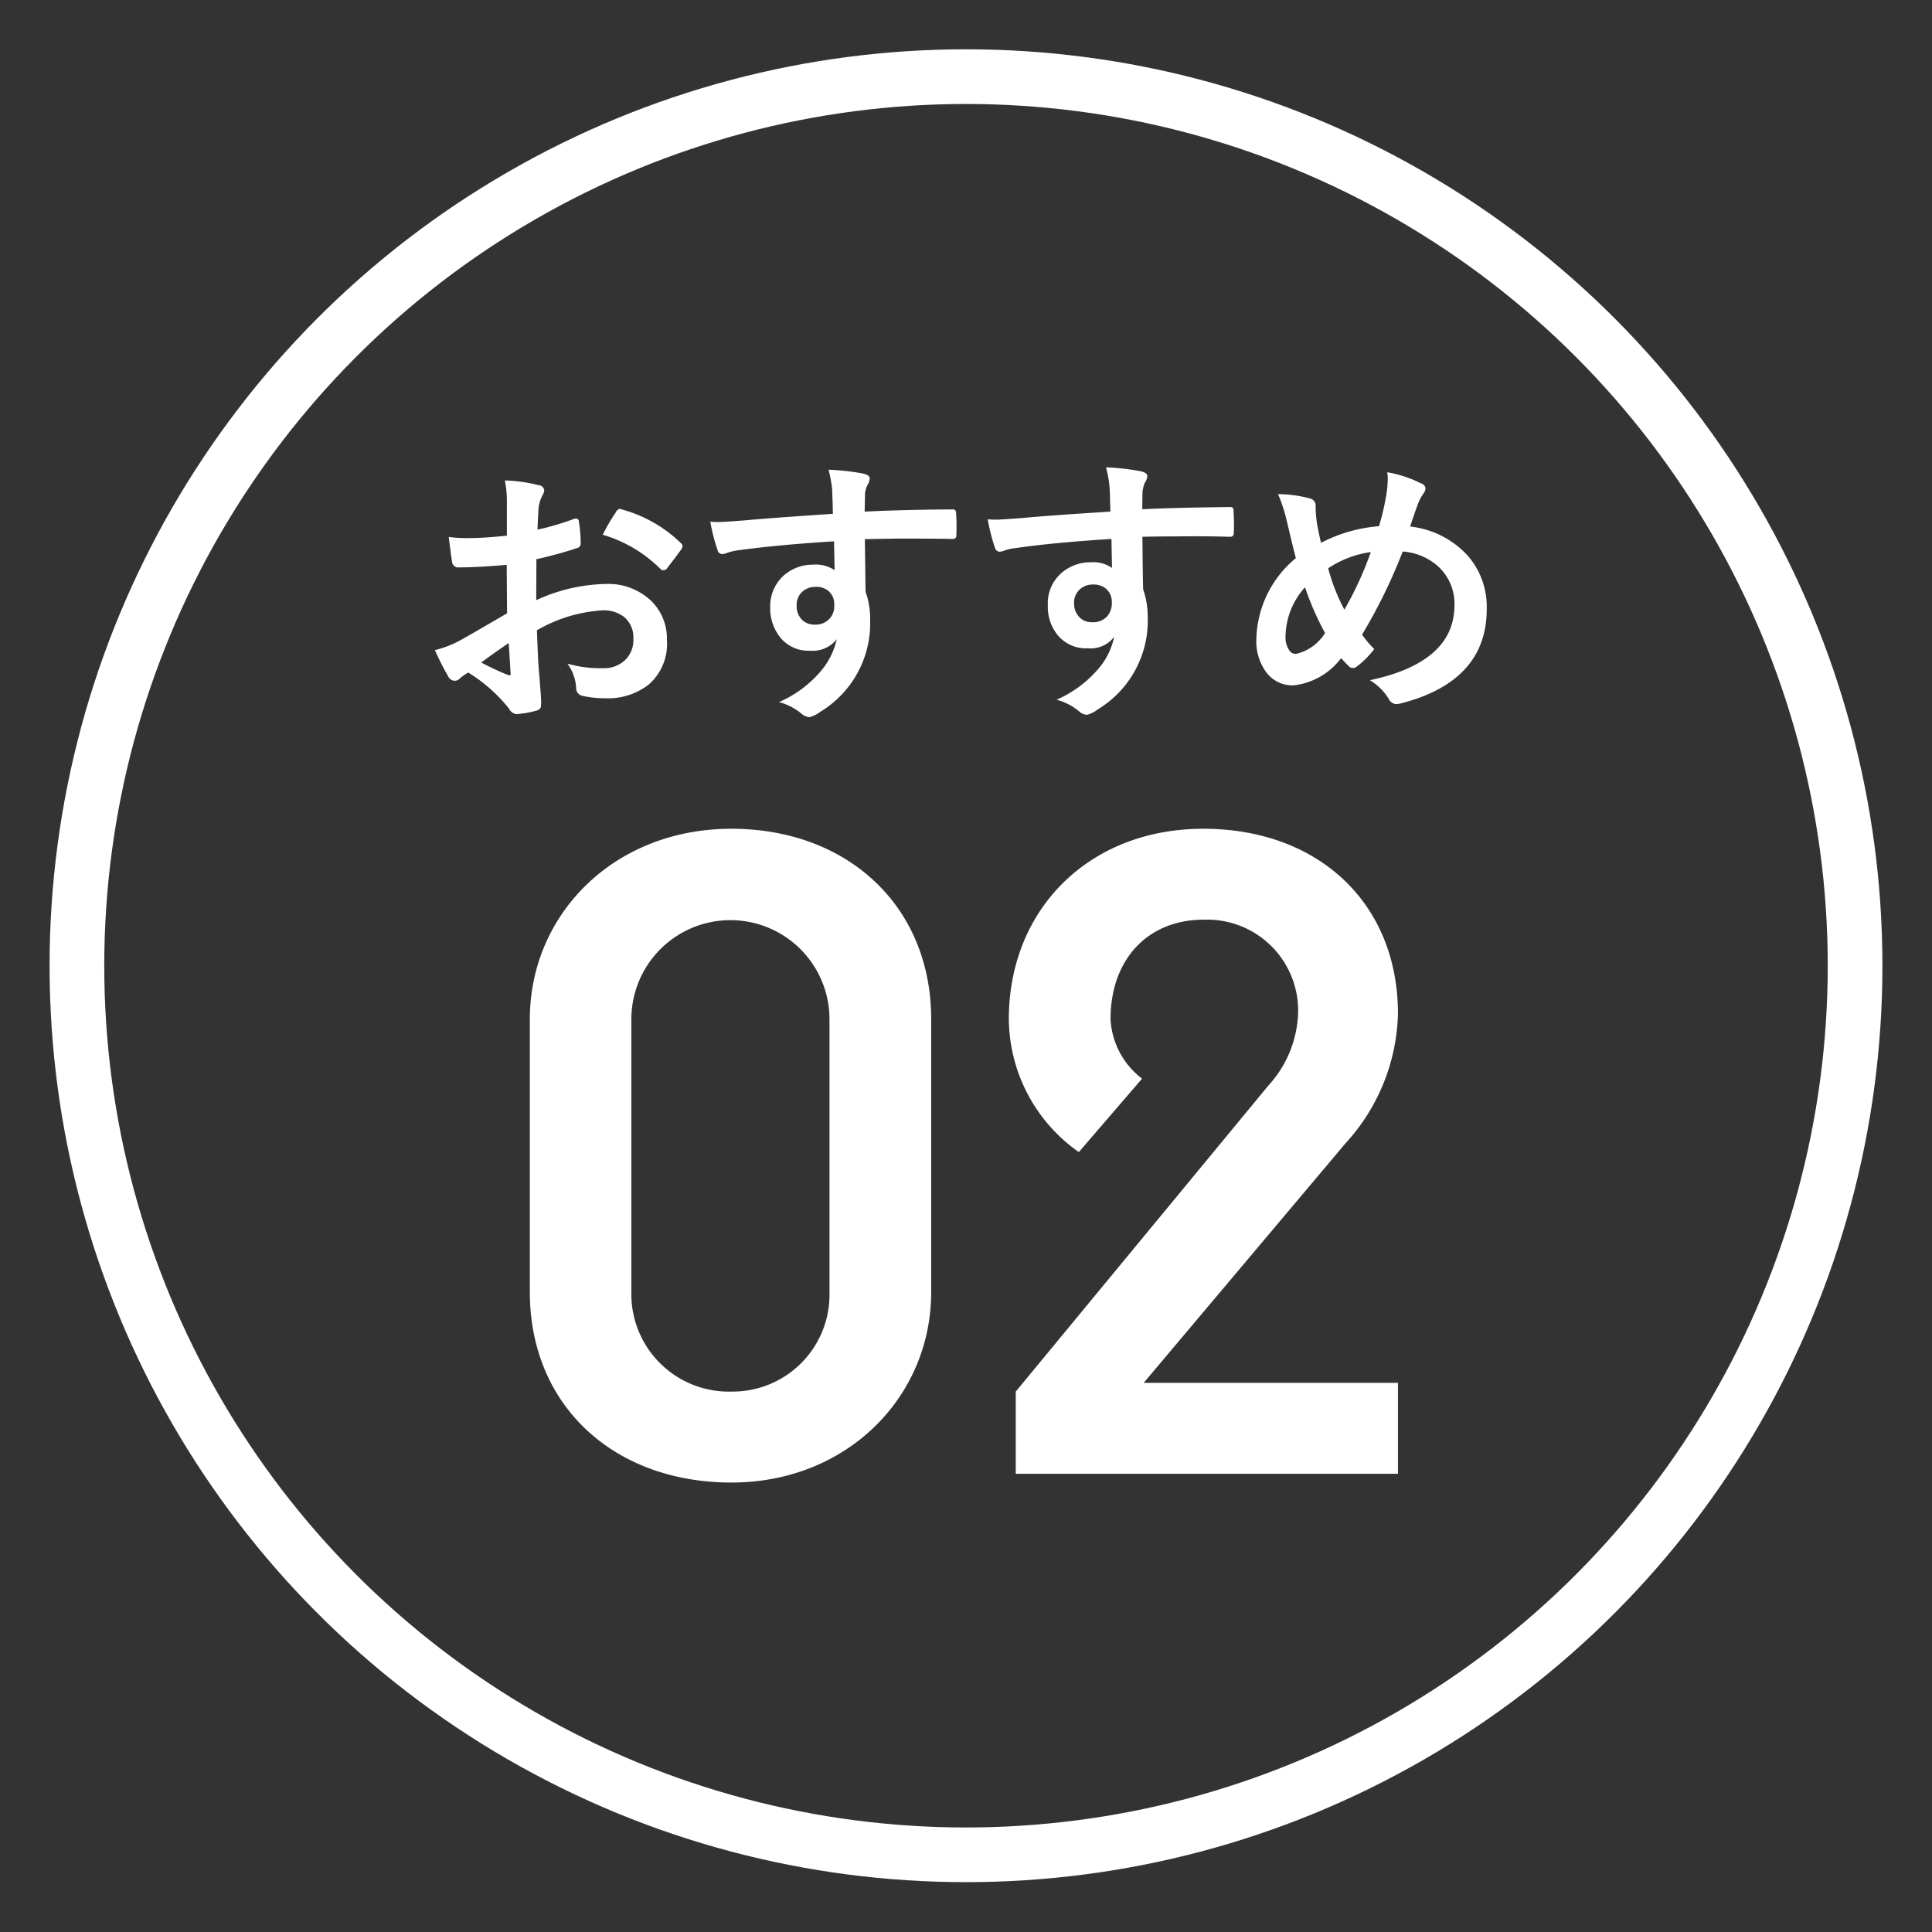
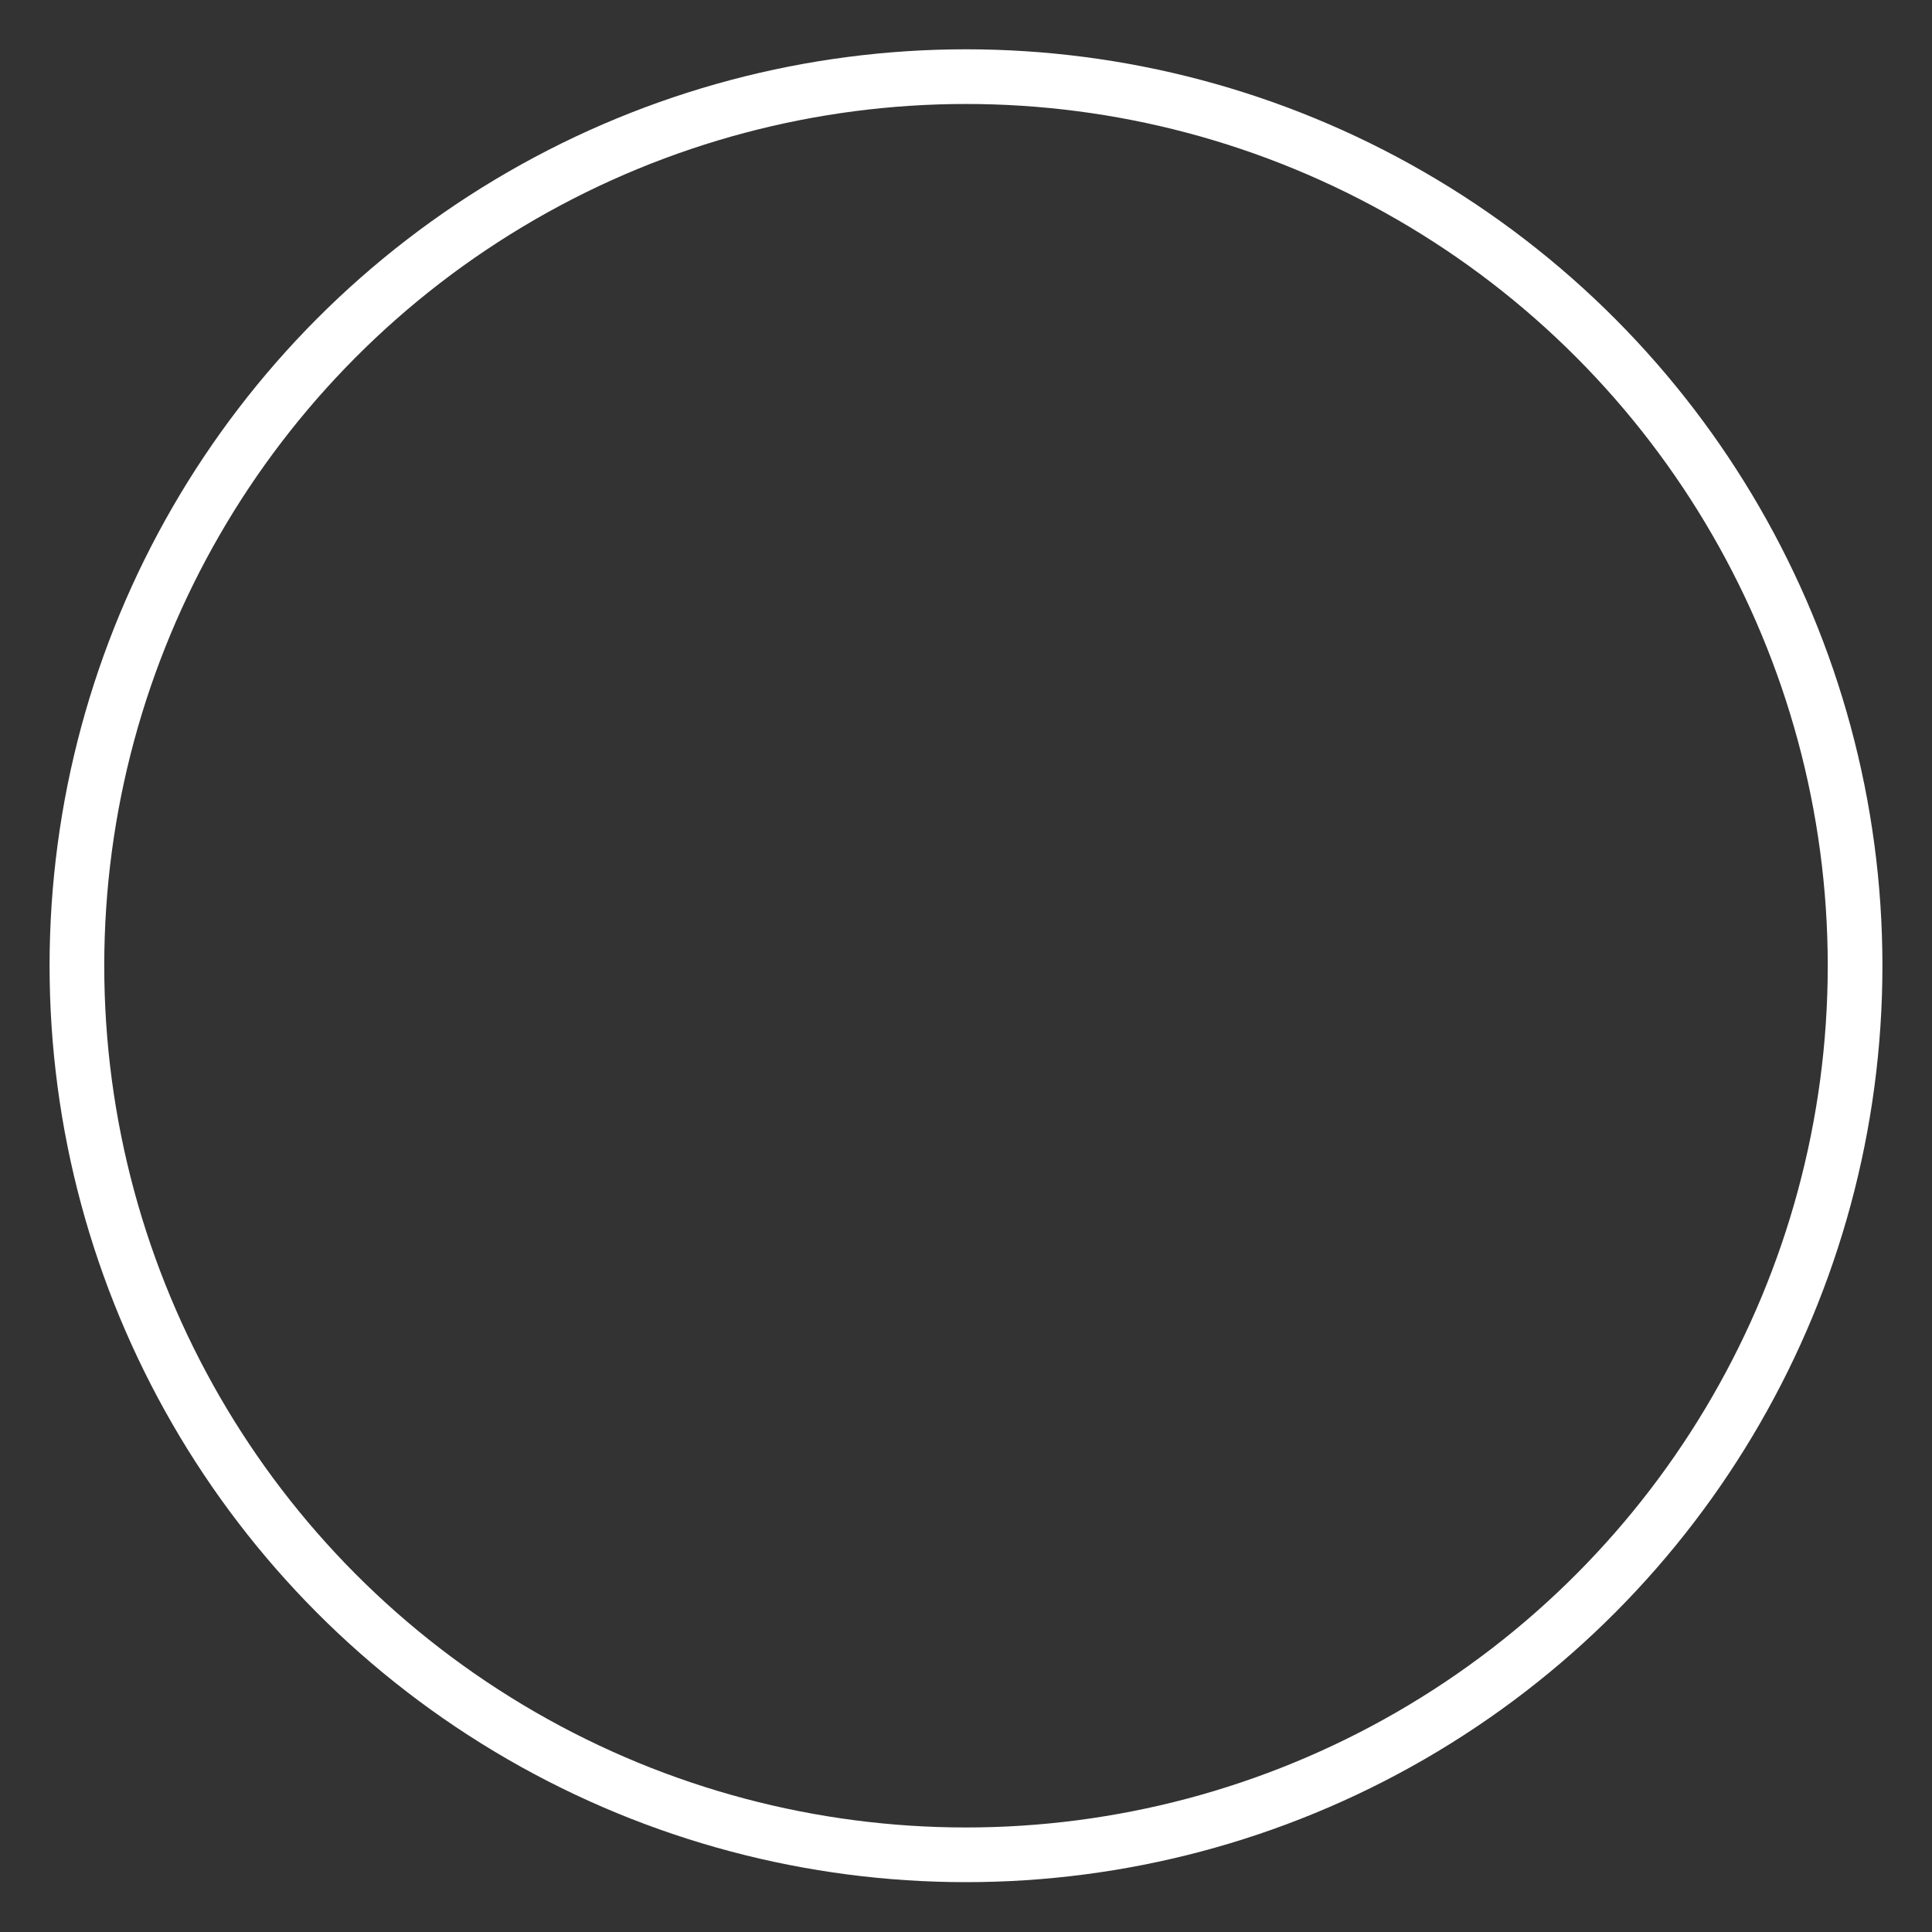
<svg xmlns="http://www.w3.org/2000/svg" width="106" height="106" viewBox="0 0 106 106">
  <rect x="0" y="0" width="106" height="106" fill="#333333" stroke="none" />
  <defs>
    <style>
      .cls-1 {
        fill: none;
        stroke: #fff;
        stroke-linejoin: round;
        stroke-width: 3px;
      }

      .cls-2 {
        fill: #fff;
        fill-rule: evenodd;
      }
    </style>
  </defs>
  <circle class="cls-1" cx="53" cy="52.985" r="48.78" />
-   <path id="_02" data-name="02" class="cls-2" d="M1309.63,1558.84c6.35,0,10.96-4.7,10.96-10.45v-14.97c0-6.23-4.61-10.45-10.96-10.45-6.45,0-11.06,4.7-11.06,10.45v14.97C1298.57,1554.62,1303.18,1558.84,1309.63,1558.84Zm0-4.99a5.35,5.35,0,0,1-5.49-5.46v-14.97a5.435,5.435,0,1,1,10.87,0v14.97A5.319,5.319,0,0,1,1309.63,1553.85Zm15.6,4.51h20.97v-4.99h-13.95l11.07-13.14a10.9,10.9,0,0,0,2.88-7.1c0-6.13-4.42-10.16-10.68-10.16s-10.67,4.41-10.67,10.45a9,9,0,0,0,3.84,7.29l3.47-4.03a4.382,4.382,0,0,1-1.73-3.26c0-3.35,2.11-5.46,5.09-5.46a4.992,4.992,0,0,1,5.2,5.17,6.2,6.2,0,0,1-1.64,3.94l-13.85,16.78v4.51Z" transform="translate(-1269.5 -1477.5)" />
-   <path class="cls-2" d="M1295.34,1507.02a7.4,7.4,0,0,1-1.22-.06q0.12,0.975.18,1.35a0.338,0.338,0,0,0,.38.32c0.7,0,1.58-.05,2.62-0.14l0.02,2.66c-1.22.71-2.06,1.2-2.53,1.46a5.671,5.671,0,0,1-1.43.56,15.942,15.942,0,0,0,.73,1.44,0.406,0.406,0,0,0,.35.24,0.354,0.354,0,0,0,.26-0.1,2.671,2.671,0,0,1,.49-0.35,8.6,8.6,0,0,1,2.23,1.97,0.564,0.564,0,0,0,.39.31,5.238,5.238,0,0,0,1.15-.2,0.279,0.279,0,0,0,.21-0.18,1.782,1.782,0,0,0,.02-0.33c0-.14-0.05-0.81-0.15-2.02-0.03-.58-0.06-1.2-0.08-1.87a8.1,8.1,0,0,1,3.56-1.09,1.817,1.817,0,0,1,1.21.35,1.453,1.453,0,0,1,.52,1.21,1.508,1.508,0,0,1-.45,1.16,1.654,1.654,0,0,1-1.22.45,6.411,6.411,0,0,1-1.95-.25,2.493,2.493,0,0,1,.48,1.31,0.438,0.438,0,0,0,.35.46,5.722,5.722,0,0,0,1.28.13,3.615,3.615,0,0,0,2.35-.75,2.946,2.946,0,0,0,1-2.44,2.886,2.886,0,0,0-.84-2.13,3.4,3.4,0,0,0-2.5-.95,9.491,9.491,0,0,0-3.83.89l0.01-2.25a22.046,22.046,0,0,0,2.23-.61,0.254,0.254,0,0,0,.2-0.25,7.9,7.9,0,0,0-.1-1.21,0.157,0.157,0,0,0-.16-0.16,0.516,0.516,0,0,0-.11.02,14.674,14.674,0,0,1-2,.59c0.02-.56.04-0.99,0.07-1.29a2.11,2.11,0,0,1,.21-0.61,0.582,0.582,0,0,0,.09-0.25,0.321,0.321,0,0,0-.31-0.29,8.454,8.454,0,0,0-1.85-.26,5.884,5.884,0,0,1,.11,1.25v1.78c-0.87.09-1.53,0.13-1.97,0.13h0Zm2.12,6.56c0.03,0.4.04,0.67,0.05,0.83a0.09,0.09,0,0,1,.01.05c0,0.06-.02.09-0.07,0.09a0.507,0.507,0,0,1-.09-0.02c-0.43-.17-0.92-0.4-1.46-0.68,0.35-.26.85-0.62,1.51-1.07,0.01,0.13.03,0.39,0.05,0.8h0Zm8.29-4.85a0.167,0.167,0,0,0,.14.05,0.228,0.228,0,0,0,.17-0.05c0.04-.05.17-0.23,0.4-0.52,0.2-.27.35-0.47,0.44-0.6a0.793,0.793,0,0,0,.05-0.15,0.263,0.263,0,0,0-.09-0.16,7.461,7.461,0,0,0-3.32-1.87,0.127,0.127,0,0,0-.06-0.01,0.359,0.359,0,0,0-.2.2,9.668,9.668,0,0,0-.71,1.22,7.441,7.441,0,0,1,3.18,1.89h0Zm4.62-2.68q-1.17.09-1.41,0.09a3.855,3.855,0,0,1-.49-0.02,10.108,10.108,0,0,0,.4,1.56,0.265,0.265,0,0,0,.27.22,0.9,0.9,0,0,0,.26-0.07,3.248,3.248,0,0,1,.47-0.12c1.34-.19,3.14-0.37,5.39-0.51l0.03,1.58a1.87,1.87,0,0,0-1.19-.3,2.419,2.419,0,0,0-1.56.56,2.255,2.255,0,0,0-.78,1.79,2.517,2.517,0,0,0,.57,1.67,1.984,1.984,0,0,0,1.62.7,1.676,1.676,0,0,0,1.46-.63,4.069,4.069,0,0,1-.9,1.78,6.275,6.275,0,0,1-2.27,1.67,3.18,3.18,0,0,1,1.19.6,0.857,0.857,0,0,0,.47.23,1.629,1.629,0,0,0,.61-0.3,5.67,5.67,0,0,0,2.73-5.04,4.317,4.317,0,0,0-.25-1.54c-0.01-.63-0.02-1.6-0.04-2.89l1.75-.03c1.07,0,2.07,0,3.01.02h0.06a0.18,0.18,0,0,0,.2-0.2c0.01-.2.01-0.4,0.01-0.59s-0.01-.39-0.02-0.6a0.364,0.364,0,0,0-.05-0.19,0.248,0.248,0,0,0-.18-0.04c-1.8.01-3.39,0.05-4.79,0.12,0.01-.6.02-0.93,0.02-1a1.426,1.426,0,0,1,.13-0.45,0.825,0.825,0,0,0,.13-0.36c0-.14-0.14-0.24-0.43-0.29a13.547,13.547,0,0,0-1.83-.2,7.027,7.027,0,0,1,.2,1.13c0,0.15.01,0.34,0.02,0.58,0.01,0.33.01,0.56,0.02,0.71q-3.57.24-4.83,0.36h0Zm4.58,3.87a0.932,0.932,0,0,1,.32.76,1.008,1.008,0,0,1-.27.78,1.031,1.031,0,0,1-.78.31,0.985,0.985,0,0,1-.68-0.23,1.034,1.034,0,0,1-.33-0.82,0.972,0.972,0,0,1,.29-0.74,1.062,1.062,0,0,1,.74-0.28,1.025,1.025,0,0,1,.71.22h0Zm10.64-4c-0.78.06-1.25,0.09-1.4,0.09a4.017,4.017,0,0,1-.5-0.02,10.691,10.691,0,0,0,.4,1.57,0.274,0.274,0,0,0,.27.21,1.022,1.022,0,0,0,.27-0.07,2.131,2.131,0,0,1,.46-0.11c1.34-.2,3.14-0.38,5.39-0.52l0.03,1.59a1.806,1.806,0,0,0-1.19-.31,2.412,2.412,0,0,0-1.55.56,2.2,2.2,0,0,0-.78,1.8,2.451,2.451,0,0,0,.56,1.66,2.017,2.017,0,0,0,1.63.7,1.632,1.632,0,0,0,1.45-.63,3.894,3.894,0,0,1-.89,1.78,6.363,6.363,0,0,1-2.27,1.67,3.257,3.257,0,0,1,1.19.6,0.766,0.766,0,0,0,.47.23,1.546,1.546,0,0,0,.6-0.3,5.679,5.679,0,0,0,2.74-5.04,4.551,4.551,0,0,0-.25-1.54c-0.02-.63-0.03-1.6-0.04-2.89,0.53-.01,1.11-0.02,1.75-0.02,1.06-.01,2.06-0.01,3.01.02H1337a0.18,0.18,0,0,0,.19-0.21,5.856,5.856,0,0,0,.01-0.59c0-.2-0.01-0.39-0.02-0.6a0.383,0.383,0,0,0-.04-0.19,0.28,0.28,0,0,0-.19-0.04c-1.79.02-3.39,0.05-4.78,0.12,0.01-.6.01-0.93,0.02-1a1.794,1.794,0,0,1,.12-0.45,0.789,0.789,0,0,0,.14-0.36c0-.14-0.15-0.24-0.44-0.29a13.547,13.547,0,0,0-1.83-.2,6.181,6.181,0,0,1,.2,1.14c0.01,0.14.02,0.33,0.02,0.57,0.01,0.33.02,0.56,0.02,0.72-2.38.15-3.99,0.27-4.83,0.35h0Zm4.58,3.87a0.952,0.952,0,0,1,.33.76,1.088,1.088,0,0,1-.27.78,1.032,1.032,0,0,1-.79.31,0.959,0.959,0,0,1-.67-0.23,1.074,1.074,0,0,1-.34-0.82,0.971,0.971,0,0,1,.29-0.73,1.043,1.043,0,0,1,.74-0.29,1.059,1.059,0,0,1,.71.22h0Zm11.81-2.51c-0.06-.23-0.14-0.6-0.23-1.1a7.483,7.483,0,0,1-.07-0.88,0.4,0.4,0,0,0-.3-0.45,6.927,6.927,0,0,0-1.76-.24,8.532,8.532,0,0,1,.48,1.47c0.28,1.19.45,1.88,0.5,2.04a5.92,5.92,0,0,0-2.17,4.48,2.842,2.842,0,0,0,.52,1.75,1.78,1.78,0,0,0,1.54.75,3.781,3.781,0,0,0,2.59-1.49c0.12,0.13.26,0.28,0.43,0.45a0.314,0.314,0,0,0,.43.01,4.948,4.948,0,0,0,.96-0.96,5.5,5.5,0,0,1-.67-0.79,29.452,29.452,0,0,0,2.23-4.56,3.248,3.248,0,0,1,1.96.83,2.775,2.775,0,0,1,.88,2.09c0.01,2.1-1.53,3.48-4.64,4.14a3.036,3.036,0,0,1,1.03,1.02,0.492,0.492,0,0,0,.4.29,1.291,1.291,0,0,0,.24-0.03c3.18-.81,4.76-2.56,4.74-5.23a4.242,4.242,0,0,0-1.04-2.88,4.991,4.991,0,0,0-3.16-1.6c0.13-.41.27-0.82,0.43-1.25a2.511,2.511,0,0,1,.31-0.58,0.475,0.475,0,0,0,.1-0.26,0.318,0.318,0,0,0-.25-0.28,6.469,6.469,0,0,0-1.85-.61,2.052,2.052,0,0,1,.03.37,6.561,6.561,0,0,1-.05.69,13.762,13.762,0,0,1-.43,1.9,8.336,8.336,0,0,0-3.18.91h0Zm2.73,0.51a18.936,18.936,0,0,1-1.45,3.16,10.638,10.638,0,0,1-.89-2.27,5.6,5.6,0,0,1,2.34-.89h0Zm-2.51,4.44a2.535,2.535,0,0,1-1.61,1.15,0.444,0.444,0,0,1-.38-0.24,1.267,1.267,0,0,1-.18-0.71,4.118,4.118,0,0,1,1.07-2.71,15.528,15.528,0,0,0,1.1,2.51h0Z" transform="translate(-1269.5 -1477.5)" />
</svg>